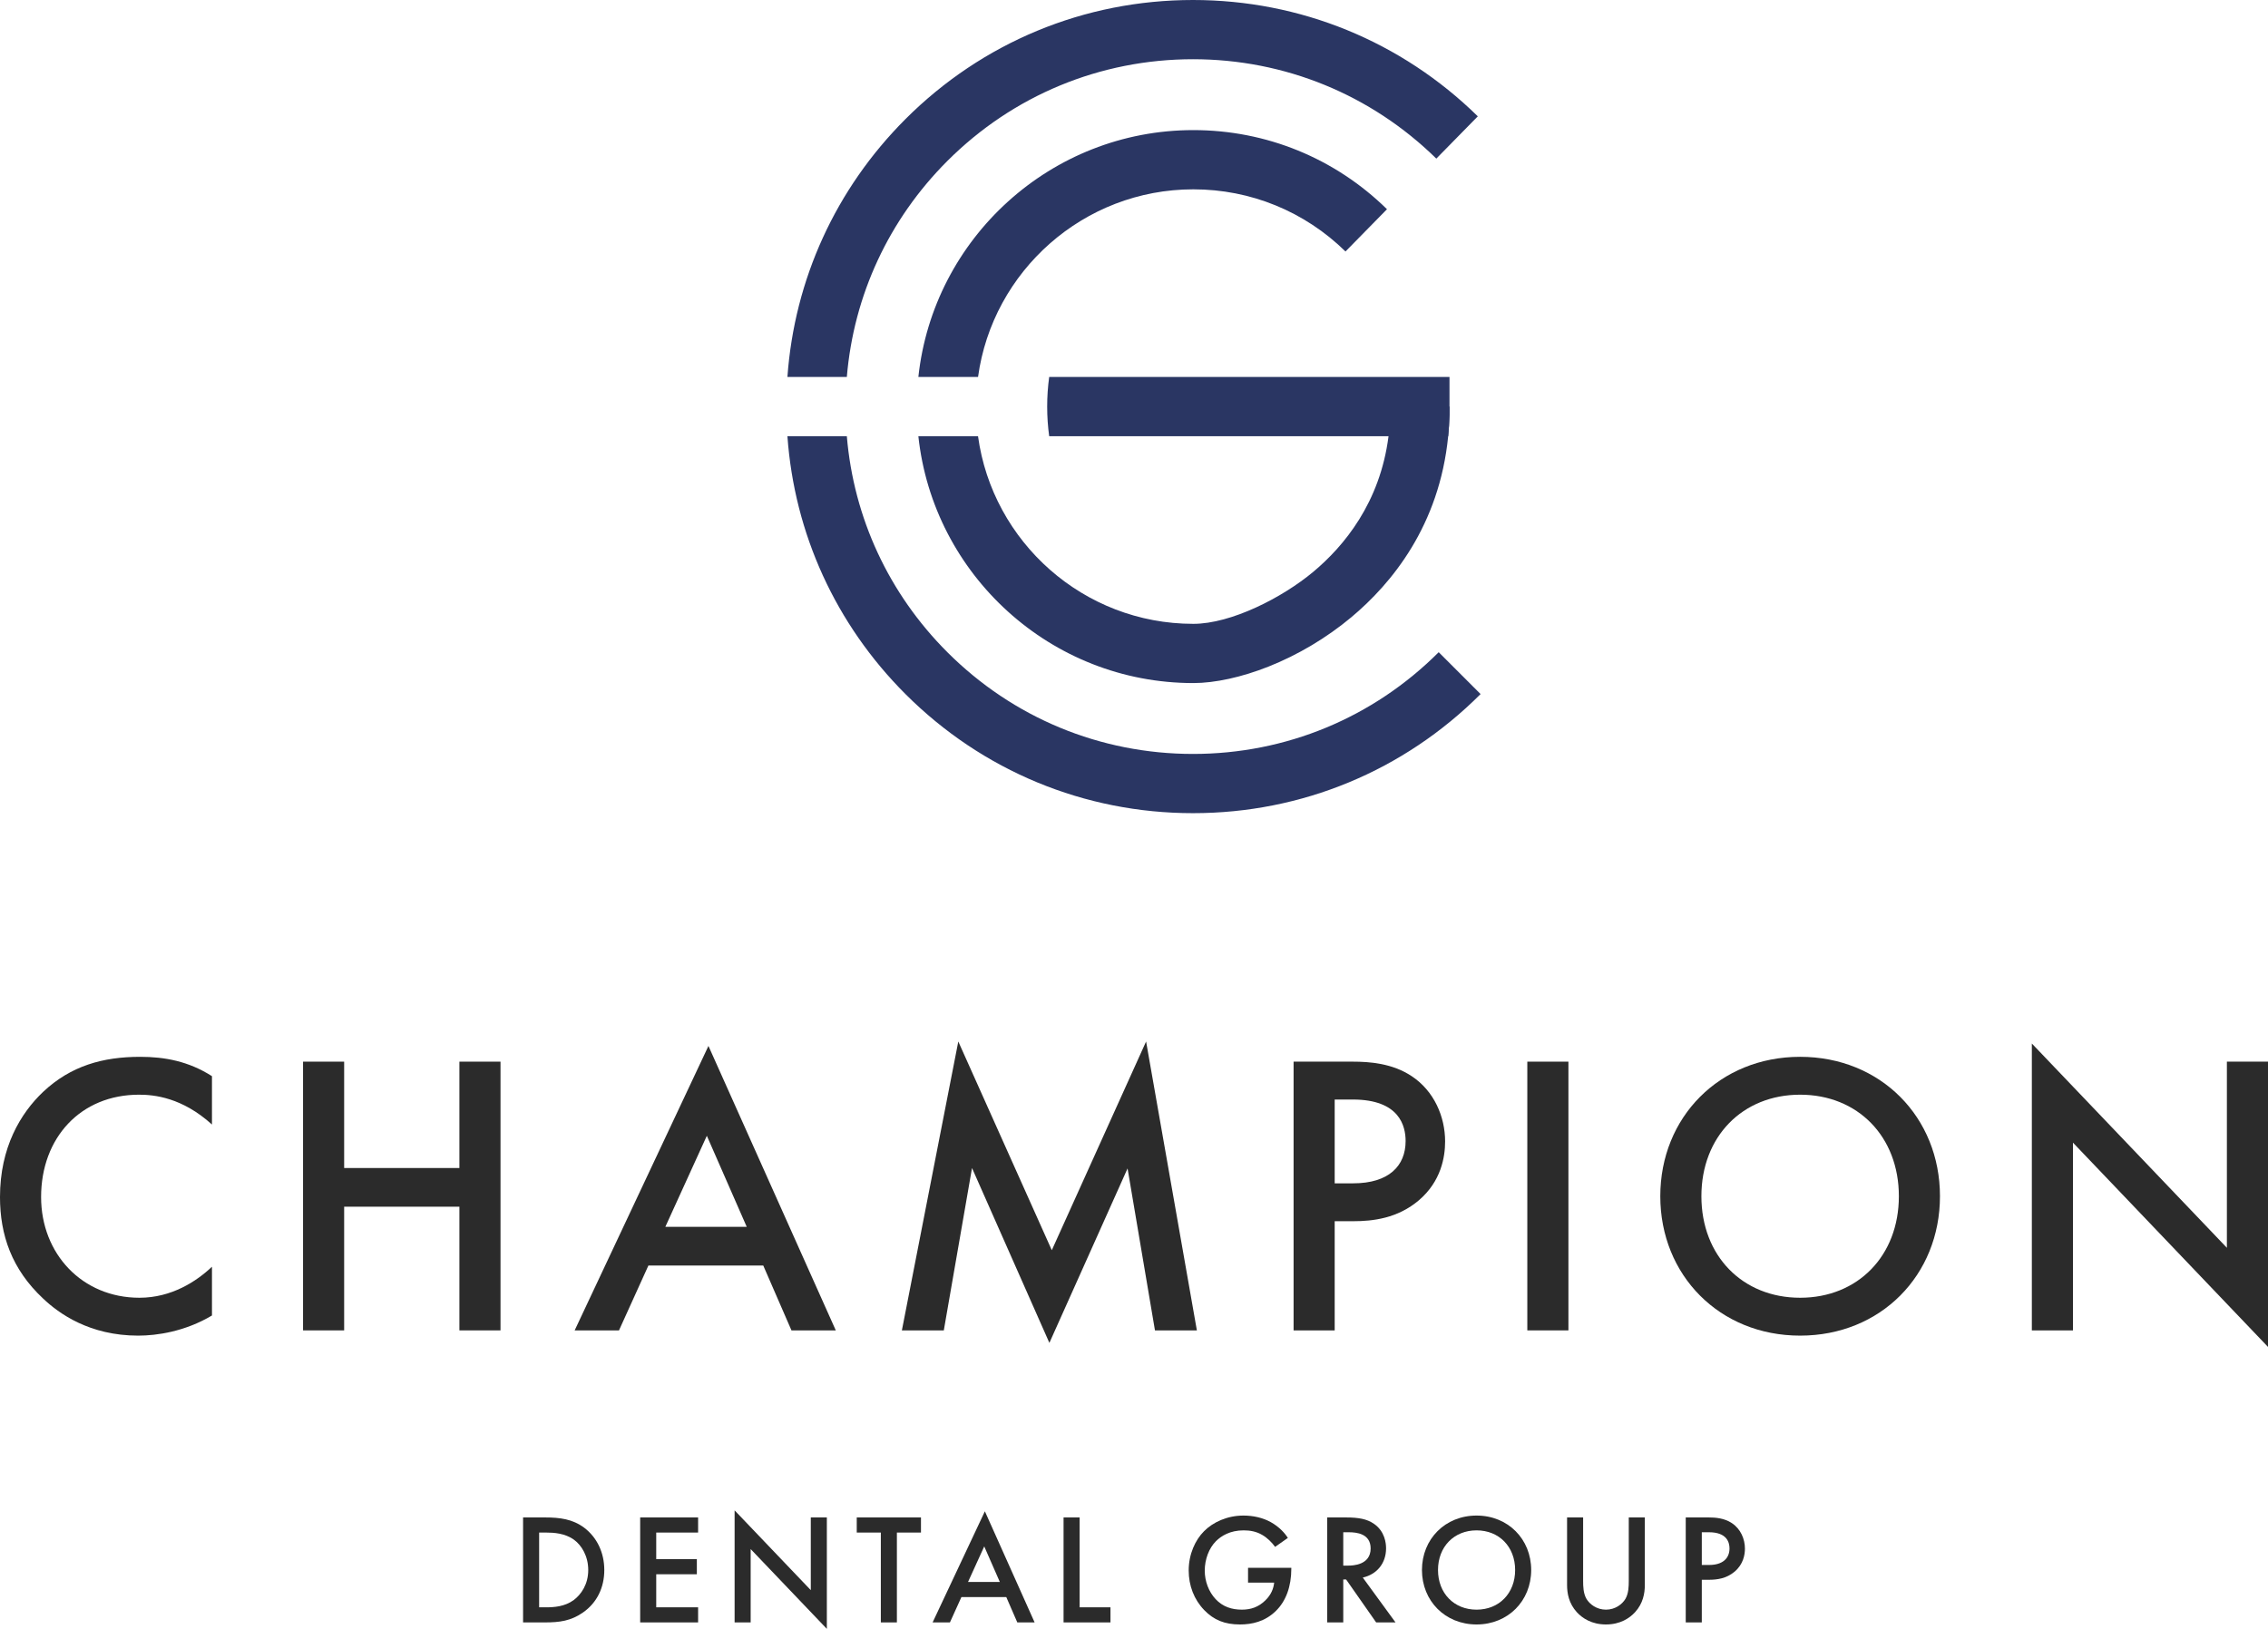
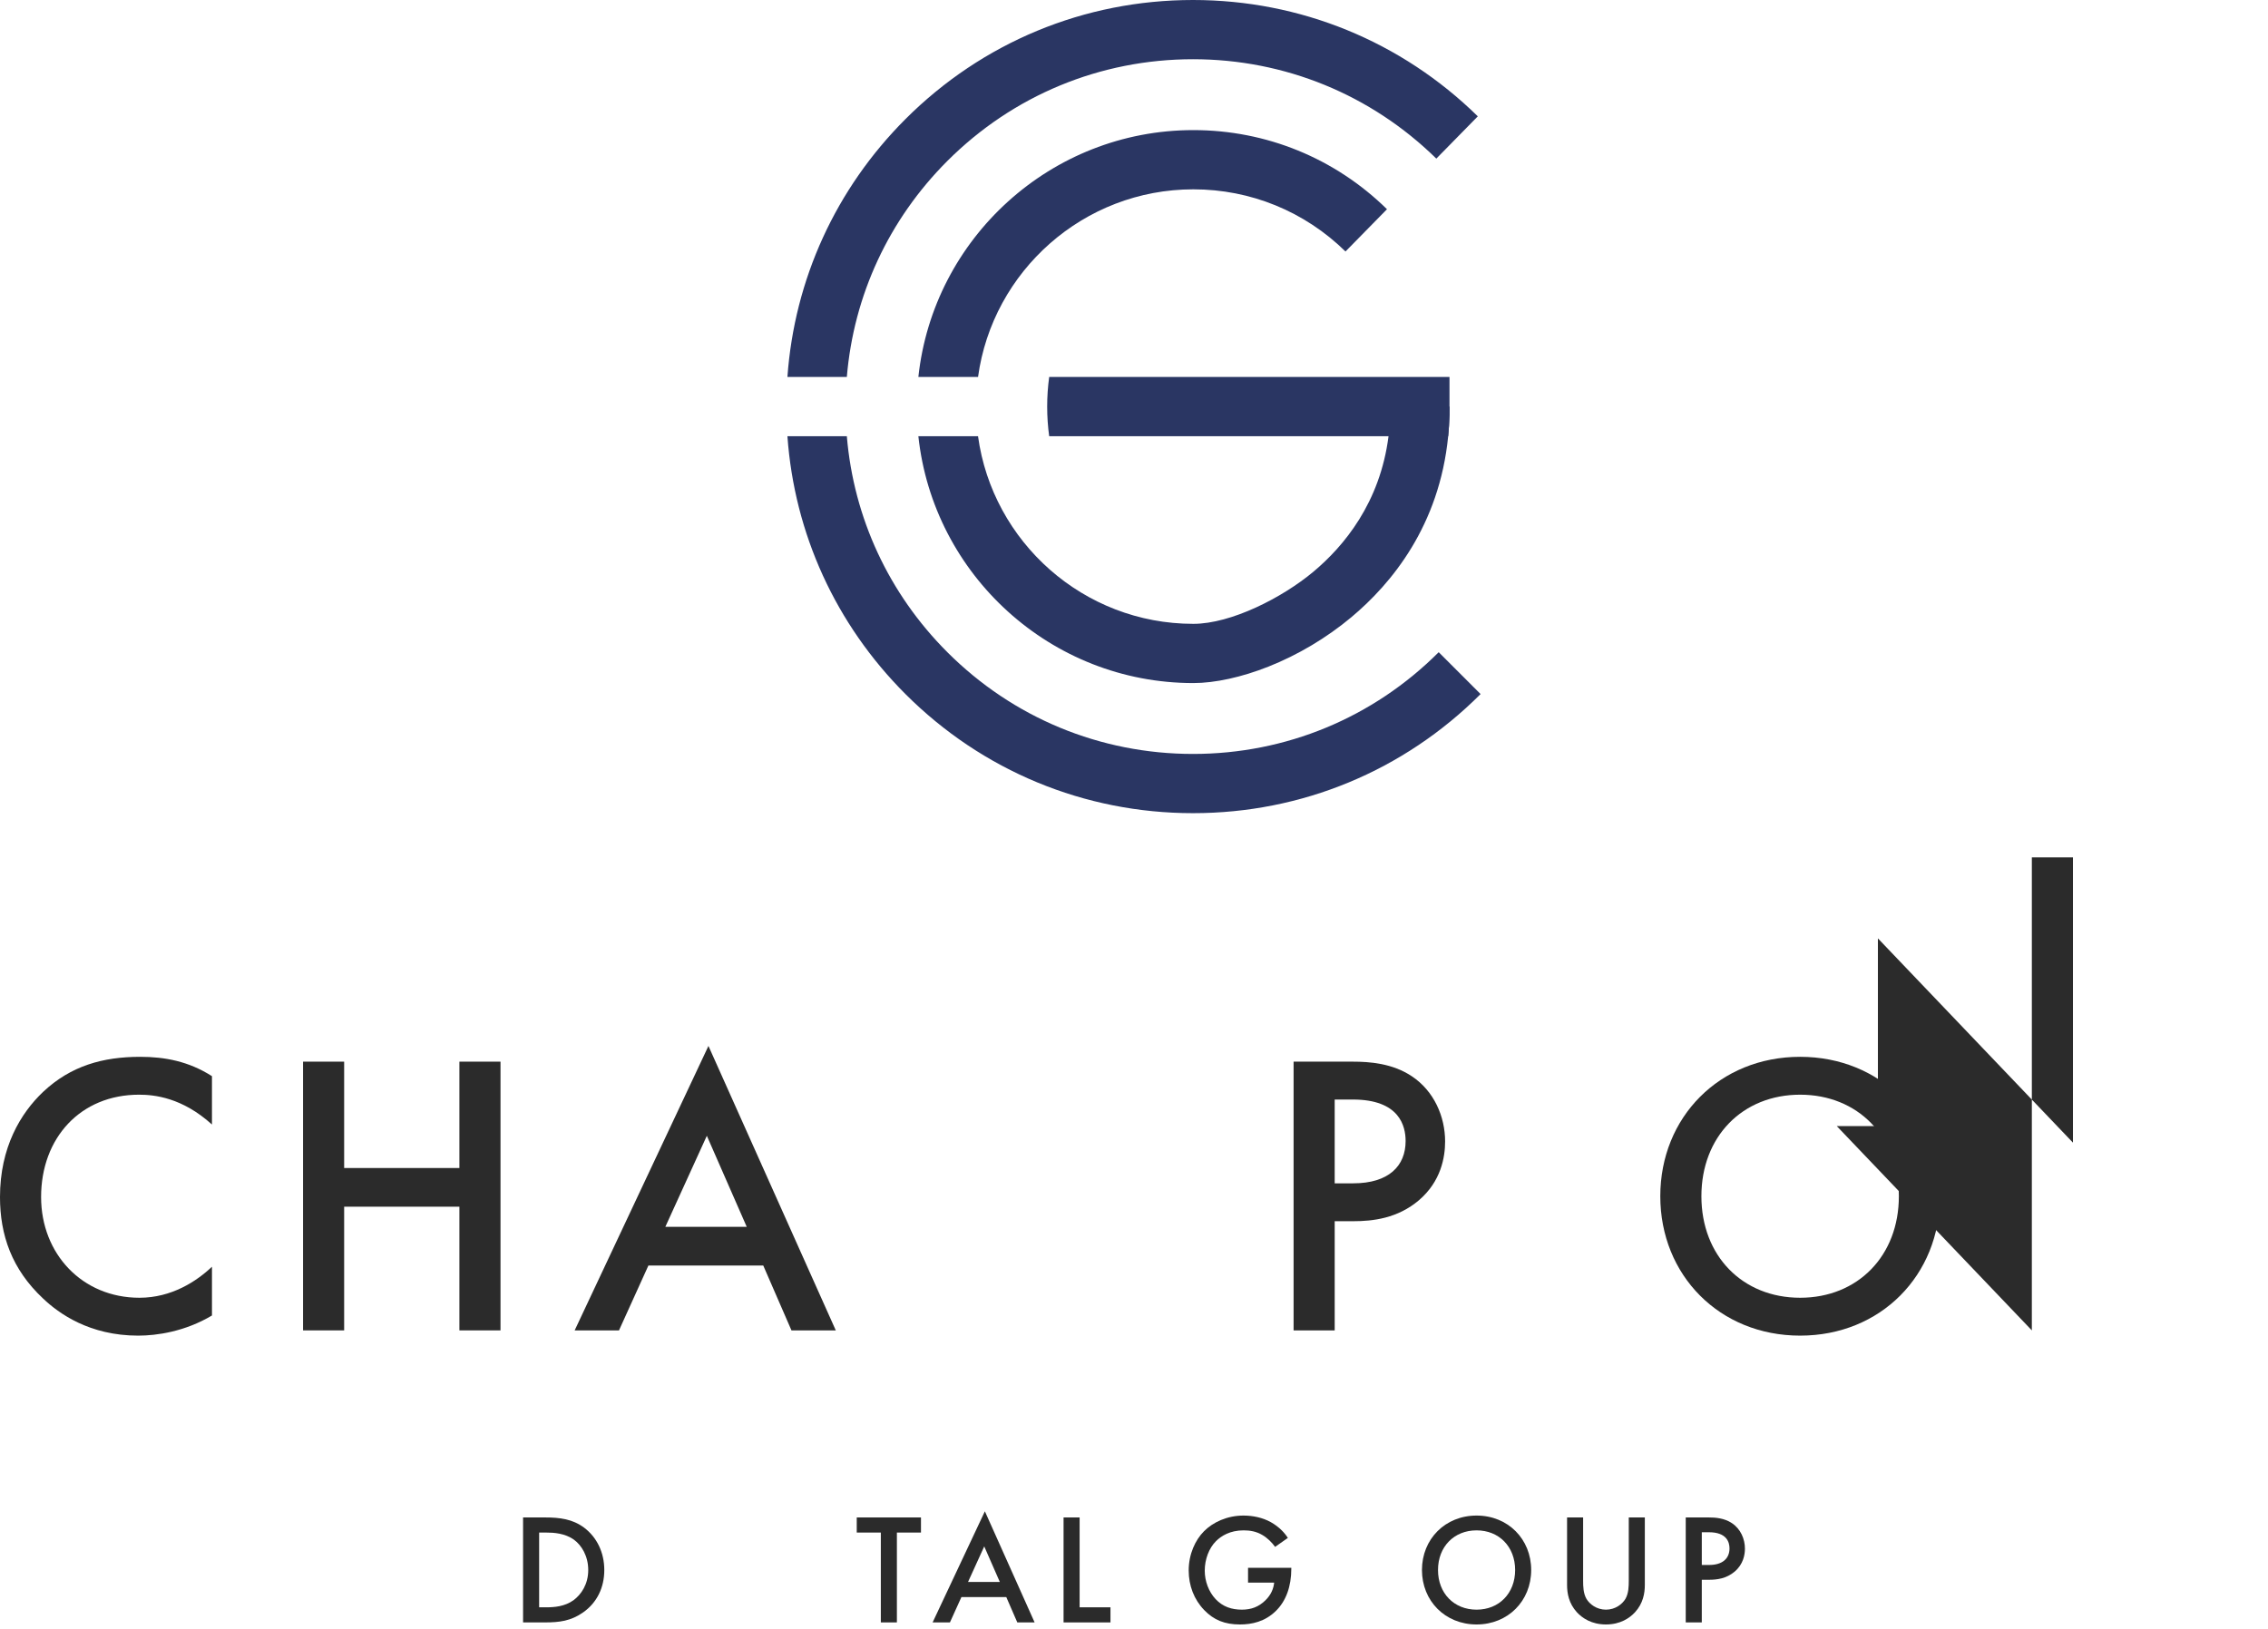
<svg xmlns="http://www.w3.org/2000/svg" id="Layer_2" viewBox="0 0 519.368 373.084">
  <g id="Components">
    <g id="_x36_a6394c6-3ef6-4538-876c-cdb750519da5_x40_1">
      <path d="M193.924,86.345h-13.606c1.594-22.318,11.052-43.086,27.032-59.069C224.941,9.685,248.327,0,273.202,0c24.539,0,47.698,9.462,65.214,26.645l-9.502,9.682c-14.962-14.677-34.747-22.762-55.712-22.762-21.253,0-41.231,8.275-56.258,23.301-13.416,13.419-21.453,30.786-23.02,49.479Z" style="fill:#2a3663;" />
      <path d="M339.05,158.976c-17.587,17.59-40.973,27.276-65.848,27.276s-48.261-9.685-65.852-27.276c-15.98-15.98-25.438-36.748-27.032-59.066h13.606c1.567,18.693,9.604,36.059,23.02,49.475,15.027,15.027,35.005,23.301,56.258,23.301s41.231-8.275,56.258-23.301l9.591,9.591Z" style="fill:#2a3663;" />
      <path d="M223.967,86.345h-13.663c3.395-31.742,30.338-56.546,62.966-56.546,16.688,0,32.438,6.433,44.348,18.12l-9.502,9.682c-9.357-9.18-21.731-14.236-34.845-14.236-25.14,0-45.986,18.737-49.302,42.981Z" style="fill:#2a3663;" />
      <path d="M331.959,93.128c0,.651-.01,1.296-.027,1.933-.044,1.658-.146,3.276-.302,4.849-2.014,20.449-12.914,33.726-22.203,41.485-5.633,4.7-12.188,8.607-18.961,11.293-6.125,2.428-12.232,3.764-17.197,3.764-32.627,0-59.571-24.804-62.966-56.543h13.663c3.317,24.241,24.163,42.978,49.302,42.978,8.668,0,20.375-5.989,27.462-11.907,7.057-5.894,15.305-15.854,17.241-31.071.271-2.153.421-4.412.421-6.782h13.565Z" style="fill:#2a3663;" />
      <path d="M331.932,86.345v8.716c-.044,1.658-.146,3.276-.302,4.849h-91.368c-.305-2.218-.461-4.483-.461-6.782s.156-4.565.461-6.782h91.67Z" style="fill:#2a3663;" />
      <path d="M48.541,257.562c-6.829-6.183-13.197-6.829-16.703-6.829-13.381,0-22.425,9.874-22.425,23.44,0,13.012,9.413,23.071,22.518,23.071,7.382,0,13.104-3.784,16.611-7.106v11.167c-6.183,3.691-12.643,4.614-16.888,4.614-11.167,0-18.18-5.076-21.779-8.491-7.198-6.737-9.874-14.581-9.874-23.255,0-11.351,4.706-19.195,9.874-24.086,6.367-5.999,13.75-8.029,22.24-8.029,5.629,0,11.074,1.016,16.427,4.43v11.074Z" style="fill:#2b2b2b;" />
      <path d="M78.81,267.529h26.393v-24.363h9.413v61.553h-9.413v-28.331h-26.393v28.331h-9.413v-61.553h9.413v24.363Z" style="fill:#2b2b2b;" />
      <path d="M174.785,289.861h-26.301l-6.737,14.858h-10.151l30.638-65.152,29.162,65.152h-10.151l-6.46-14.858ZM171.001,281.002l-9.136-20.856-9.505,20.856h18.642Z" style="fill:#2b2b2b;" />
-       <path d="M206.529,304.719l12.92-66.168,21.41,47.803,21.595-47.803,11.628,66.168h-9.598l-6.275-37.098-17.903,39.959-17.718-40.051-6.46,37.19h-9.598Z" style="fill:#2b2b2b;" />
      <path d="M309.794,243.166c3.784,0,9.044.369,13.474,3.322,5.168,3.414,7.659,9.32,7.659,14.95,0,3.599-.922,9.136-5.998,13.474-4.891,4.153-10.521,4.799-15.042,4.799h-4.245v25.009h-9.413v-61.553h13.566ZM305.641,271.035h4.245c8.121,0,11.997-3.968,11.997-9.689,0-3.415-1.384-9.505-12.089-9.505h-4.153v19.195Z" style="fill:#2b2b2b;" />
-       <path d="M359.165,243.166v61.553h-9.413v-61.553h9.413Z" style="fill:#2b2b2b;" />
      <path d="M444.249,273.988c0,18.088-13.566,31.931-32.022,31.931s-32.023-13.843-32.023-31.931,13.566-31.93,32.023-31.93,32.022,13.843,32.022,31.93ZM434.837,273.988c0-13.658-9.412-23.255-22.609-23.255s-22.61,9.597-22.61,23.255,9.413,23.256,22.61,23.256,22.609-9.597,22.609-23.256Z" style="fill:#2b2b2b;" />
-       <path d="M465.289,304.719v-65.706l44.666,46.788v-42.635h9.414v65.337l-44.666-46.788v43.004h-9.414Z" style="fill:#2b2b2b;" />
+       <path d="M465.289,304.719v-65.706v-42.635h9.414v65.337l-44.666-46.788v43.004h-9.414Z" style="fill:#2b2b2b;" />
      <path d="M124.829,347.564c3.352,0,6.271.36,8.939,2.343,2.92,2.199,4.614,5.695,4.614,9.696s-1.658,7.461-4.83,9.696c-2.811,1.982-5.443,2.307-8.795,2.307h-4.974v-24.042h5.046ZM123.46,368.146h1.586c1.802,0,4.289-.144,6.38-1.694,1.658-1.262,3.28-3.569,3.28-6.848,0-3.172-1.514-5.659-3.244-6.921-2.091-1.514-4.65-1.658-6.416-1.658h-1.586v17.121Z" style="fill:#2b2b2b;" />
-       <path d="M159.864,351.024h-9.588v6.091h9.3v3.46h-9.3v7.57h9.588v3.46h-13.265v-24.042h13.265v3.46Z" style="fill:#2b2b2b;" />
-       <path d="M168.225,371.606v-25.664l17.446,18.274v-16.652h3.676v25.52l-17.446-18.275v16.797h-3.676Z" style="fill:#2b2b2b;" />
      <path d="M205.386,351.024v20.581h-3.676v-20.581h-5.515v-3.46h14.706v3.46h-5.515Z" style="fill:#2b2b2b;" />
      <path d="M230.436,365.802h-10.273l-2.631,5.803h-3.965l11.967-25.448,11.39,25.448h-3.965l-2.523-5.803ZM228.958,362.342l-3.569-8.146-3.712,8.146h7.281Z" style="fill:#2b2b2b;" />
      <path d="M247.231,347.564v20.581h7.065v3.46h-10.742v-24.042h3.677Z" style="fill:#2b2b2b;" />
      <path d="M285.798,359.099h9.912v.18c0,4.109-1.226,7.461-3.569,9.732-2.487,2.415-5.443,3.064-8.182,3.064-3.497,0-5.984-1.009-8.182-3.28-2.343-2.415-3.568-5.623-3.568-9.083,0-3.749,1.514-6.993,3.496-8.976,2.054-2.09,5.335-3.604,9.047-3.604,2.163,0,4.398.469,6.272,1.514,1.982,1.117,3.208,2.523,3.893,3.604l-2.92,2.054c-.721-1.009-1.802-2.091-2.955-2.739-1.334-.793-2.776-1.046-4.253-1.046-3.136,0-5.154,1.298-6.344,2.487-1.586,1.586-2.559,4.145-2.559,6.74,0,2.415.901,4.83,2.487,6.524,1.658,1.766,3.713,2.415,6.02,2.415,2.091,0,3.821-.613,5.371-2.126,1.334-1.298,1.875-2.703,2.019-4.073h-5.983v-3.388Z" style="fill:#2b2b2b;" />
-       <path d="M308.216,347.564c2.92,0,4.794.36,6.344,1.405,2.631,1.766,2.848,4.614,2.848,5.659,0,3.46-2.126,5.983-5.334,6.704l7.497,10.273h-4.433l-6.885-9.84h-.648v9.84h-3.676v-24.042h4.289ZM307.603,358.594h1.153c1.009,0,5.118-.108,5.118-3.929,0-3.388-3.208-3.712-5.01-3.712h-1.261v7.641Z" style="fill:#2b2b2b;" />
      <path d="M350.639,359.603c0,7.065-5.298,12.472-12.507,12.472s-12.507-5.407-12.507-12.472,5.298-12.472,12.507-12.472,12.507,5.407,12.507,12.472ZM346.963,359.603c0-5.335-3.676-9.083-8.831-9.083s-8.831,3.748-8.831,9.083,3.676,9.083,8.831,9.083,8.831-3.748,8.831-9.083Z" style="fill:#2b2b2b;" />
      <path d="M362.533,347.564v14.49c0,1.298.036,2.884.757,4.145.721,1.226,2.343,2.487,4.47,2.487s3.748-1.262,4.47-2.487c.721-1.261.757-2.848.757-4.145v-14.49h3.676v15.463c0,1.91-.397,4.217-2.235,6.235-1.262,1.37-3.388,2.812-6.668,2.812s-5.407-1.442-6.669-2.812c-1.838-2.018-2.235-4.325-2.235-6.235v-15.463h3.677Z" style="fill:#2b2b2b;" />
      <path d="M391.331,347.564c1.477,0,3.532.144,5.262,1.298,2.019,1.333,2.992,3.64,2.992,5.839,0,1.406-.36,3.568-2.343,5.262-1.91,1.622-4.109,1.875-5.875,1.875h-1.658v9.768h-3.677v-24.042h5.299ZM389.709,358.449h1.658c3.172,0,4.686-1.55,4.686-3.785,0-1.333-.541-3.712-4.721-3.712h-1.622v7.497Z" style="fill:#2b2b2b;" />
    </g>
  </g>
</svg>